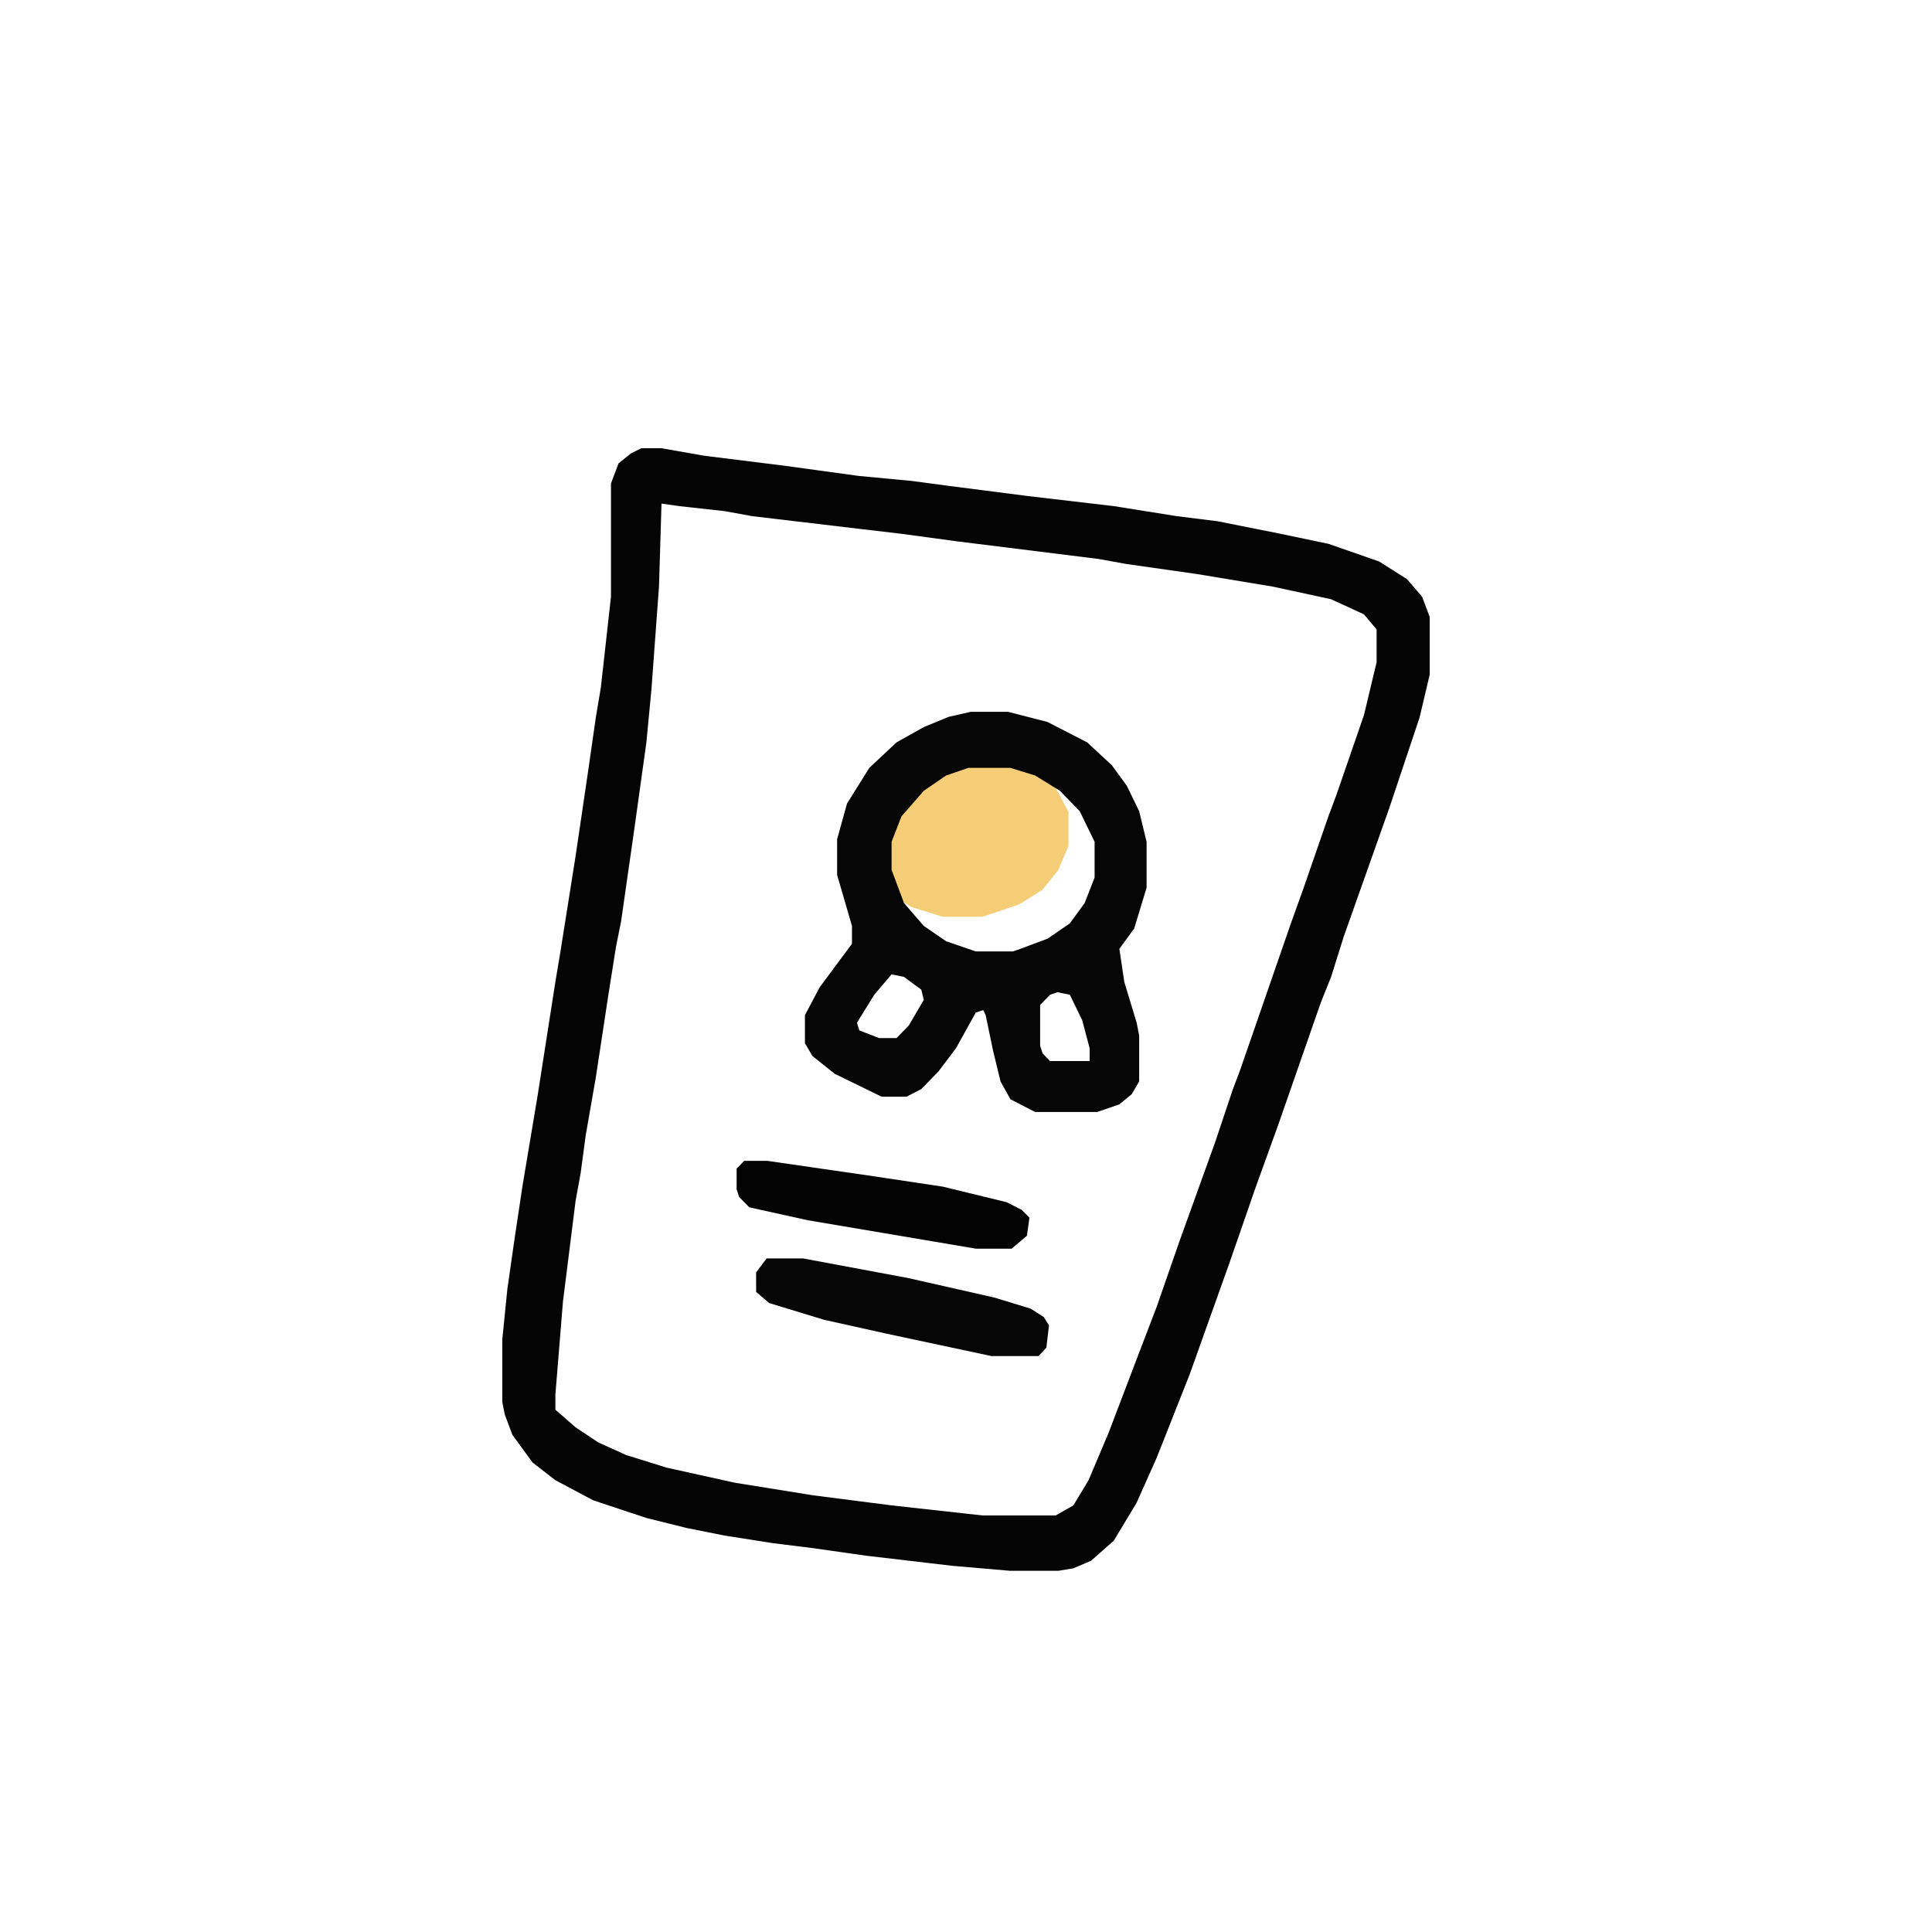
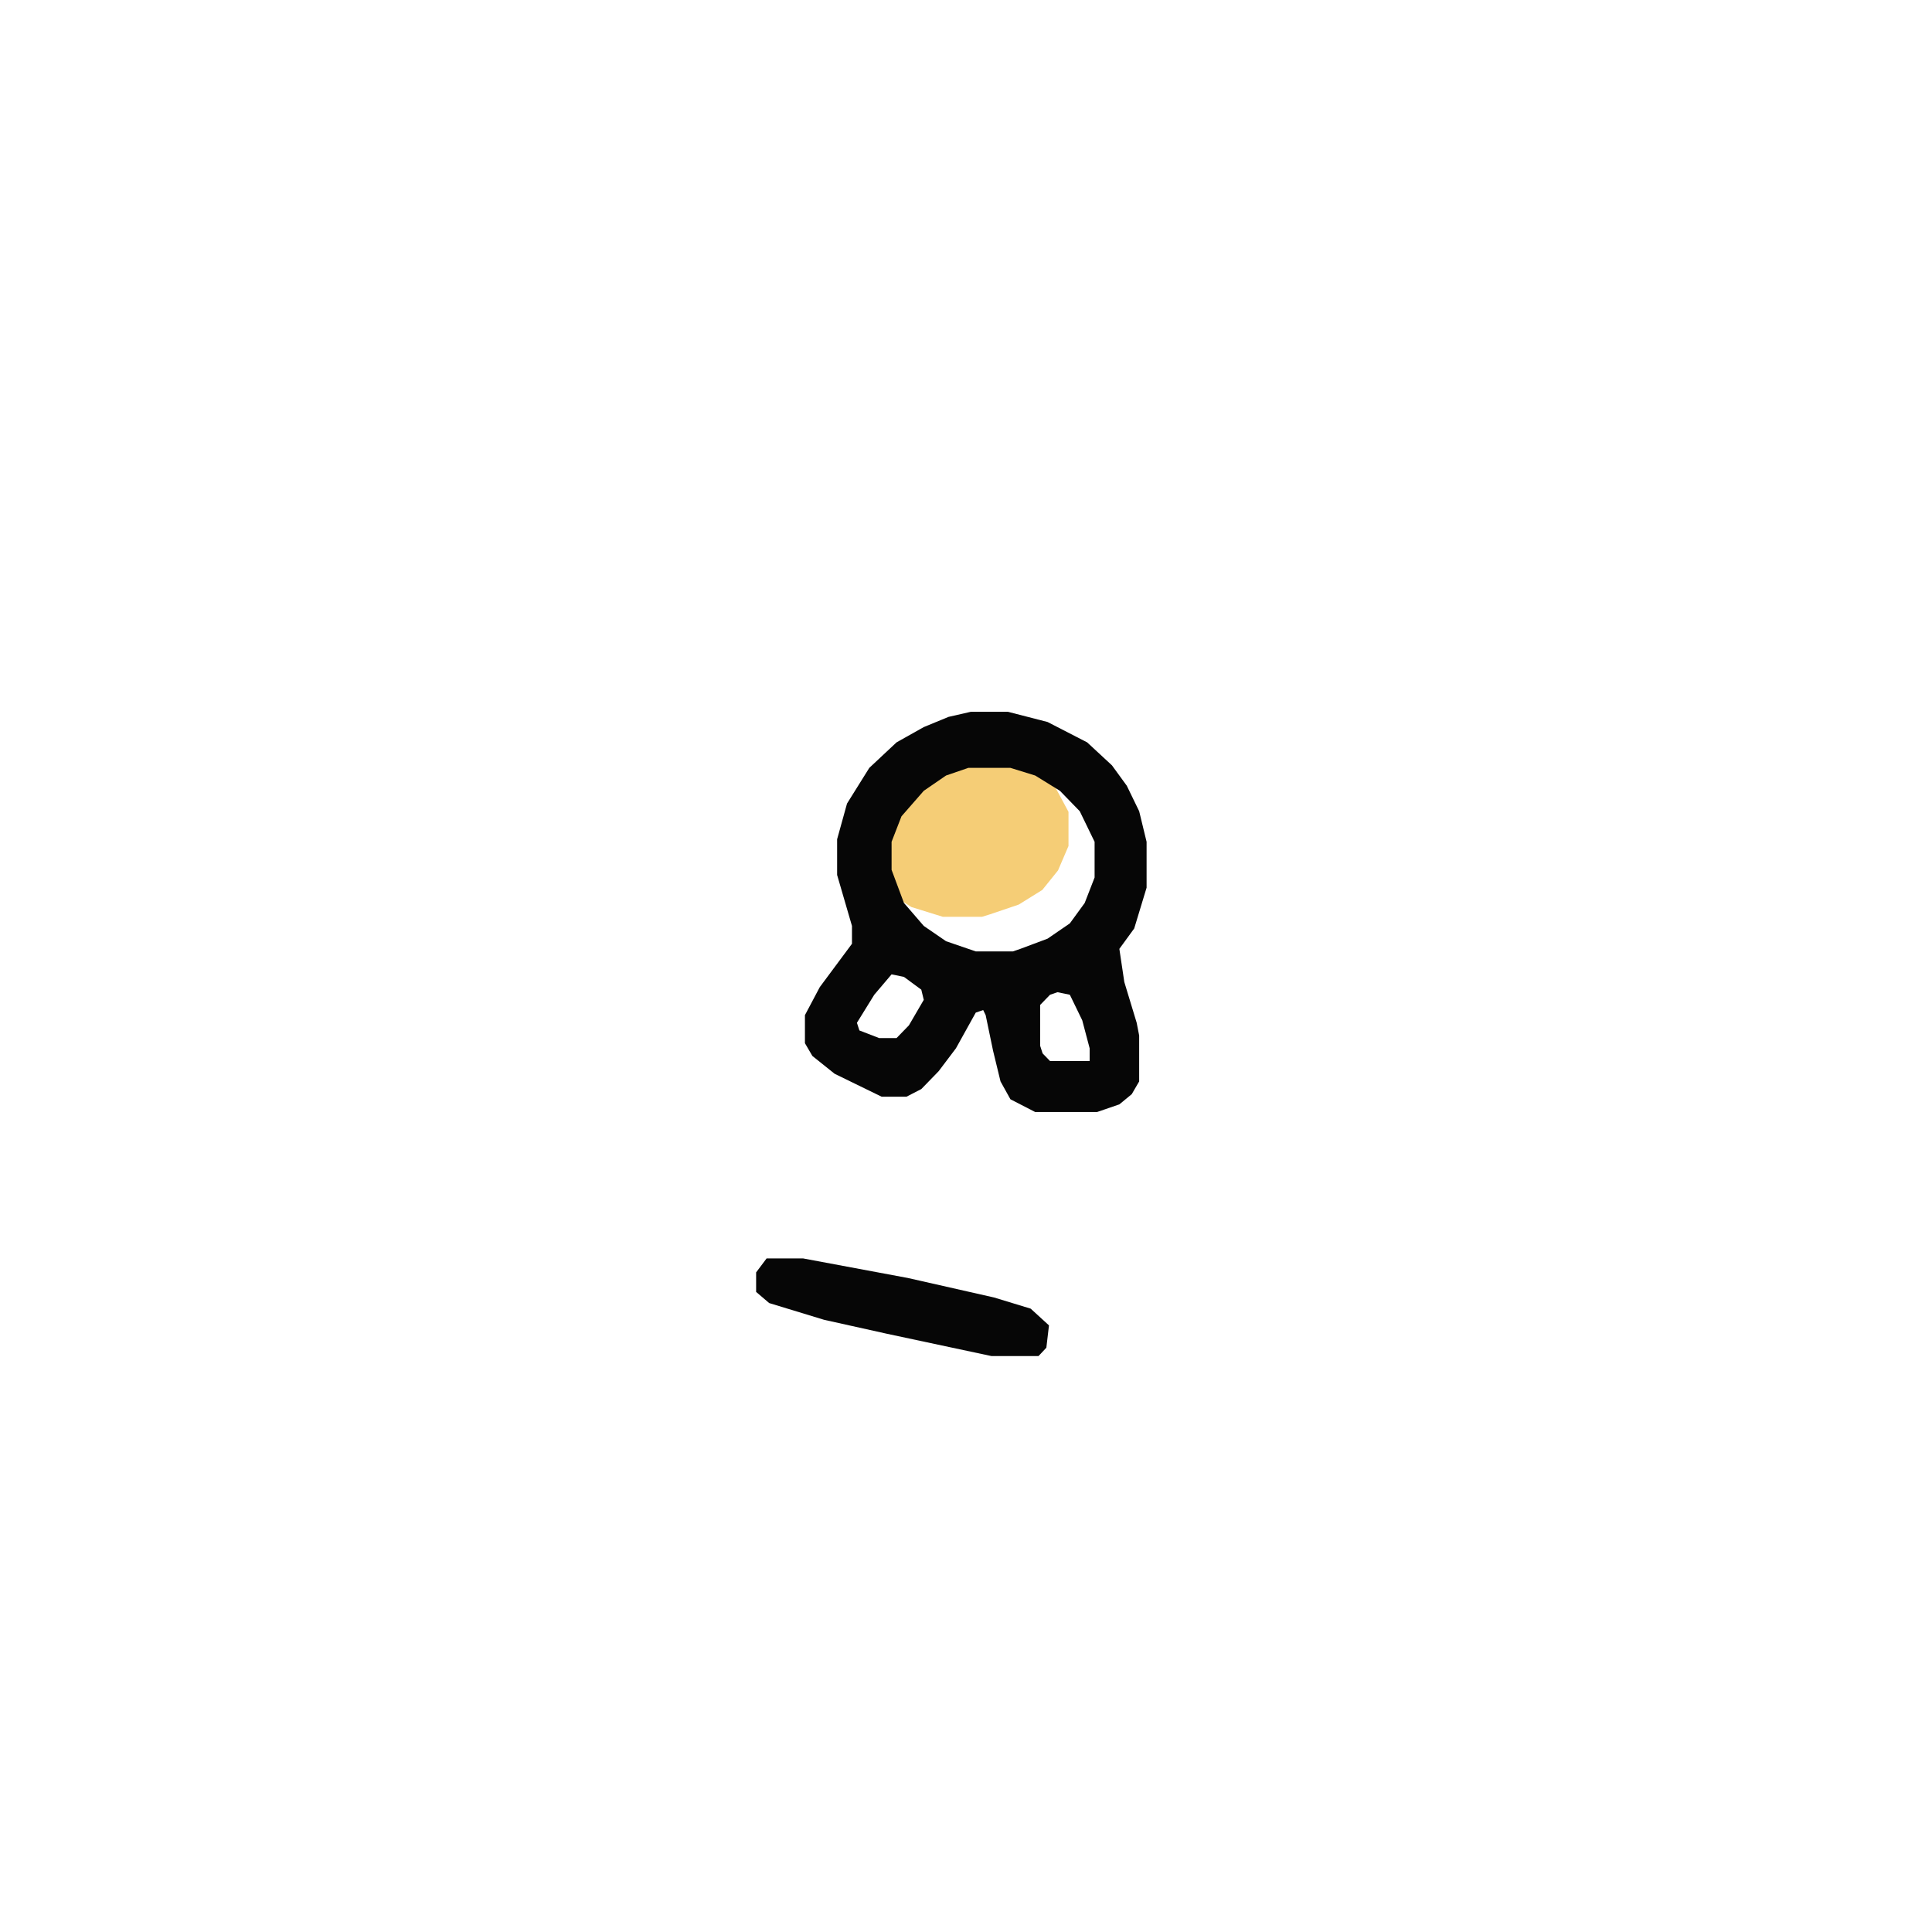
<svg xmlns="http://www.w3.org/2000/svg" fill="none" viewBox="0 0 500 500" height="500" width="500">
  <path fill="#F5CD76" d="M241.959 191.789H253.481L260.259 193.684L267.037 197.474L272.459 202.526L276.526 210.105V218.947L273.815 225.263L269.748 230.316L263.648 234.105L256.192 236.632L254.159 237.263H243.992L235.859 234.737L229.759 230.947L224.336 225.263L220.947 217.053V210.105L223.658 203.789L229.759 197.474L235.859 193.684L241.959 191.789Z" />
-   <path fill="#050505" d="M165.967 116H171.199L182.316 117.954L203.243 120.56L222.207 123.165L235.94 124.468L245.749 125.771L266.022 128.377L288.256 130.982L304.605 133.588L315.068 134.891L331.417 138.148L343.842 140.753L356.921 145.313L364.114 149.873L368.038 154.433L370 159.644V174.626L367.384 185.7L359.537 209.151L347.766 242.372L344.496 252.795L341.88 259.309L330.763 291.228L324.877 307.513L318.338 326.404L307.875 355.717L299.373 377.213L294.142 388.938L288.256 398.709L282.371 403.921L277.793 405.875L273.869 406.526H261.444L246.403 405.224L224.169 402.618L210.436 400.664L199.973 399.361L187.548 397.407L177.738 395.452L167.275 392.847L153.542 388.287L143.733 383.076L137.847 378.516L132.616 371.35L130.654 366.139L130 362.882V346.597L131.308 333.569L133.27 319.89L135.232 306.861L136.54 299.045L139.155 283.411L143.733 254.098L145.041 246.281L147.003 233.904L148.965 221.528L152.234 199.38L154.196 185.7L155.504 177.883L158.12 154.433V125.12L160.082 119.908L163.351 117.303L165.967 116ZM171.199 130.331L170.545 151.827L168.583 178.535L167.275 192.214L164.005 215.665L160.736 238.464L159.428 244.978L157.466 257.355L154.196 278.851L151.58 293.833L150.272 303.604L148.965 310.77L145.695 336.826L143.733 360.928V364.836L148.965 369.396L154.85 373.305L162.044 376.562L172.507 379.819L190.163 383.727L210.436 386.984L230.708 389.59L254.251 392.195H273.215L277.793 389.59L281.717 383.076L286.948 370.699L294.142 351.808L299.373 338.129L305.259 321.192L314.414 295.788L318.992 282.108L320.954 276.897L334.033 239.115L337.302 229.996L343.842 211.105L345.804 205.894L352.997 185.049L356.267 171.369V162.901L352.997 158.993L344.496 155.084L329.455 151.827L309.837 148.57L291.526 145.965L284.332 144.662L268.638 142.708L247.711 140.102L233.324 138.148L222.207 136.845L194.741 133.588L187.548 132.285L175.777 130.982L171.199 130.331Z" />
  <path fill="#060606" d="M260.856 184.211H251.245L245.478 185.53L239.071 188.169L232.023 192.127L224.975 198.725L219.208 207.961L216.645 217.197V226.434L220.49 239.629V244.247L212.16 255.462L208.316 262.719V269.977L210.238 273.275L216.004 277.893L228.178 283.831H234.586L238.43 281.852L242.915 277.234L247.4 271.296L252.526 262.06L254.448 261.4L255.089 262.719L257.011 271.956L258.934 279.873L261.496 284.491L267.904 287.79H283.922L289.689 285.81L292.892 283.171L294.815 279.873V267.997L294.174 264.699L290.97 254.143L289.689 245.566L293.533 240.288L296.737 229.733V217.857L294.815 209.94L291.611 203.343L287.766 198.065L281.359 192.127L271.107 186.85L260.856 184.211ZM261.496 198.725H250.604L244.837 200.704L239.071 204.662L233.304 211.26L230.741 217.857V225.114L233.945 233.691L239.071 239.629L244.837 243.587L252.526 246.226H262.137L264.059 245.566L271.107 242.927L276.874 238.969L280.718 233.691L283.281 227.094V217.857L279.437 209.94L274.311 204.662L267.904 200.704L261.496 198.725ZM273.67 256.782L276.874 257.442L280.078 264.039L282 271.296V274.595H271.748L269.826 272.616L269.185 270.636V260.081L271.748 257.442L273.67 256.782ZM233.945 252.823L230.741 252.164L226.256 257.442L221.771 264.699L222.412 266.678L227.538 268.657H232.023L235.226 265.358L239.071 258.761L238.43 256.122L233.945 252.823Z" clip-rule="evenodd" fill-rule="evenodd" />
-   <path fill="#030303" d="M192.609 300.421H198.54L226.22 304.433L244.014 307.108L260.49 311.121L264.444 313.127L266.421 315.133L265.762 319.814L261.808 323.158H252.581L228.856 319.145L209.085 315.802L193.927 312.458L191.291 309.783L190.632 307.777V302.427L192.609 300.421Z" />
-   <path fill="#060606" d="M198.391 325.684H207.865L234.932 330.737L257.263 335.79L266.737 338.677L270.12 340.842L271.474 343.008L270.797 348.782L268.767 350.947H256.586L229.519 345.173L213.278 341.564L199.068 337.233L195.684 334.346V329.293L198.391 325.684Z" />
+   <path fill="#060606" d="M198.391 325.684H207.865L234.932 330.737L257.263 335.79L266.737 338.677L271.474 343.008L270.797 348.782L268.767 350.947H256.586L229.519 345.173L213.278 341.564L199.068 337.233L195.684 334.346V329.293L198.391 325.684Z" />
</svg>